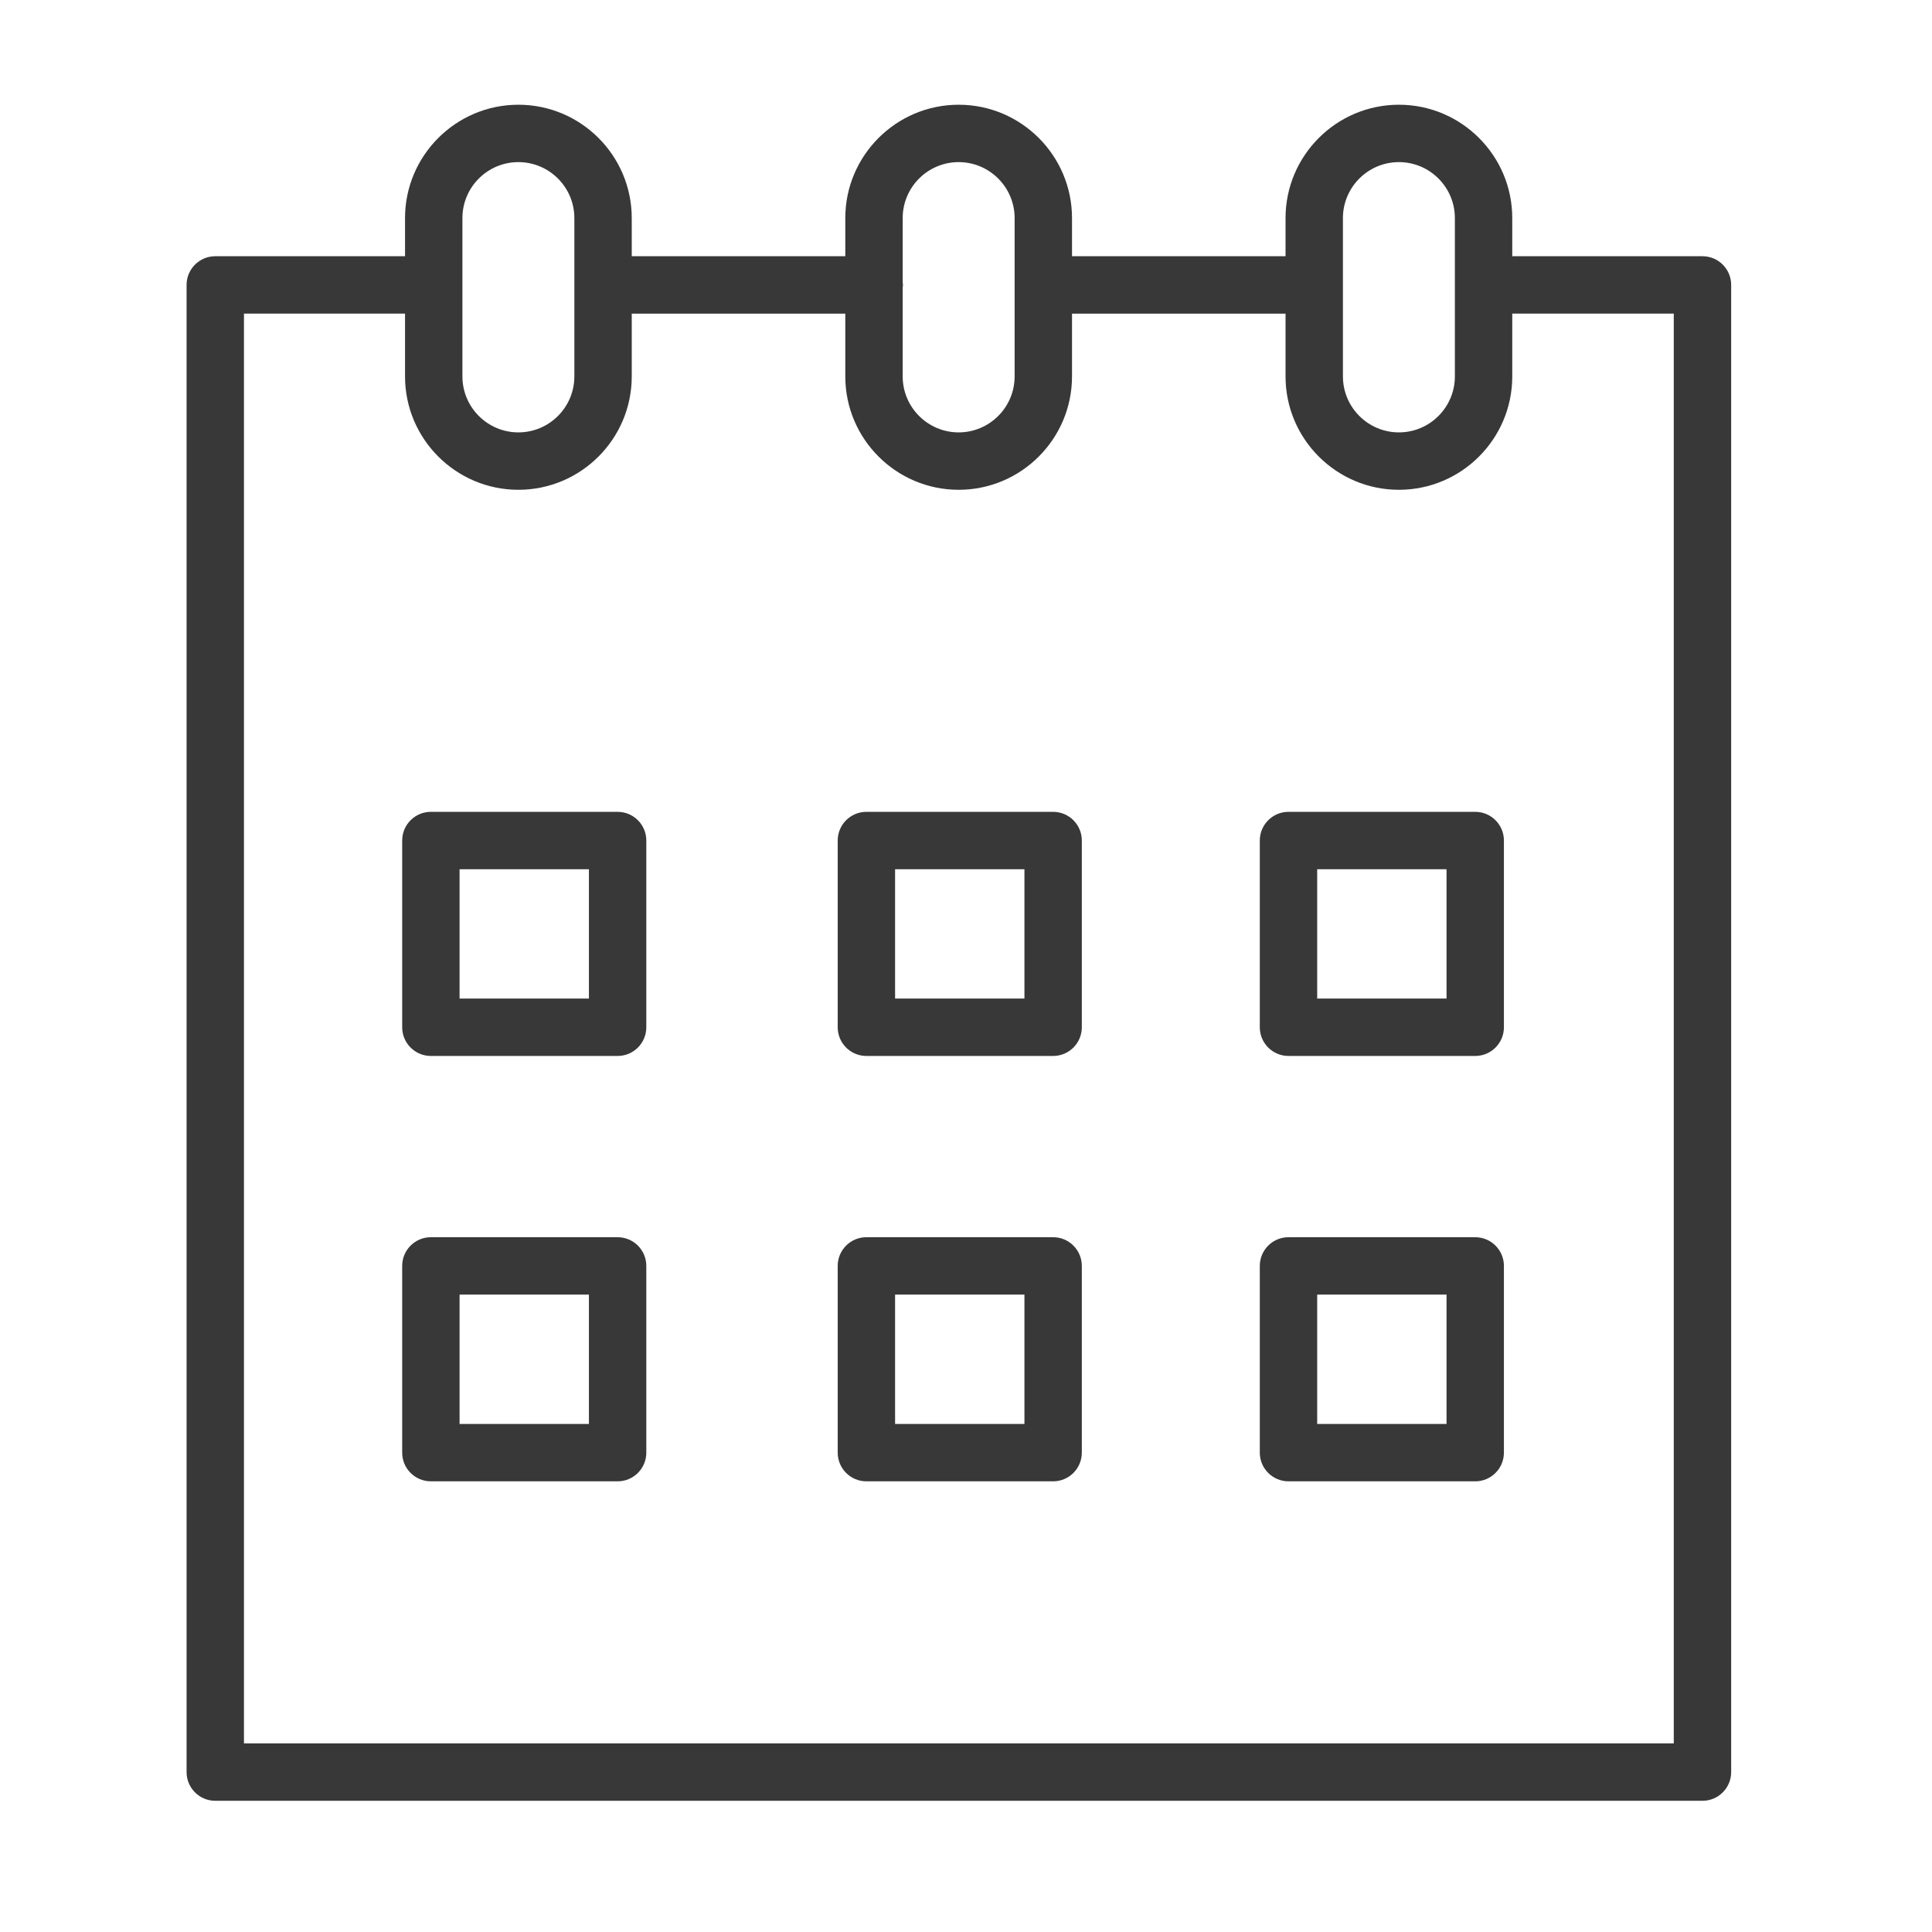
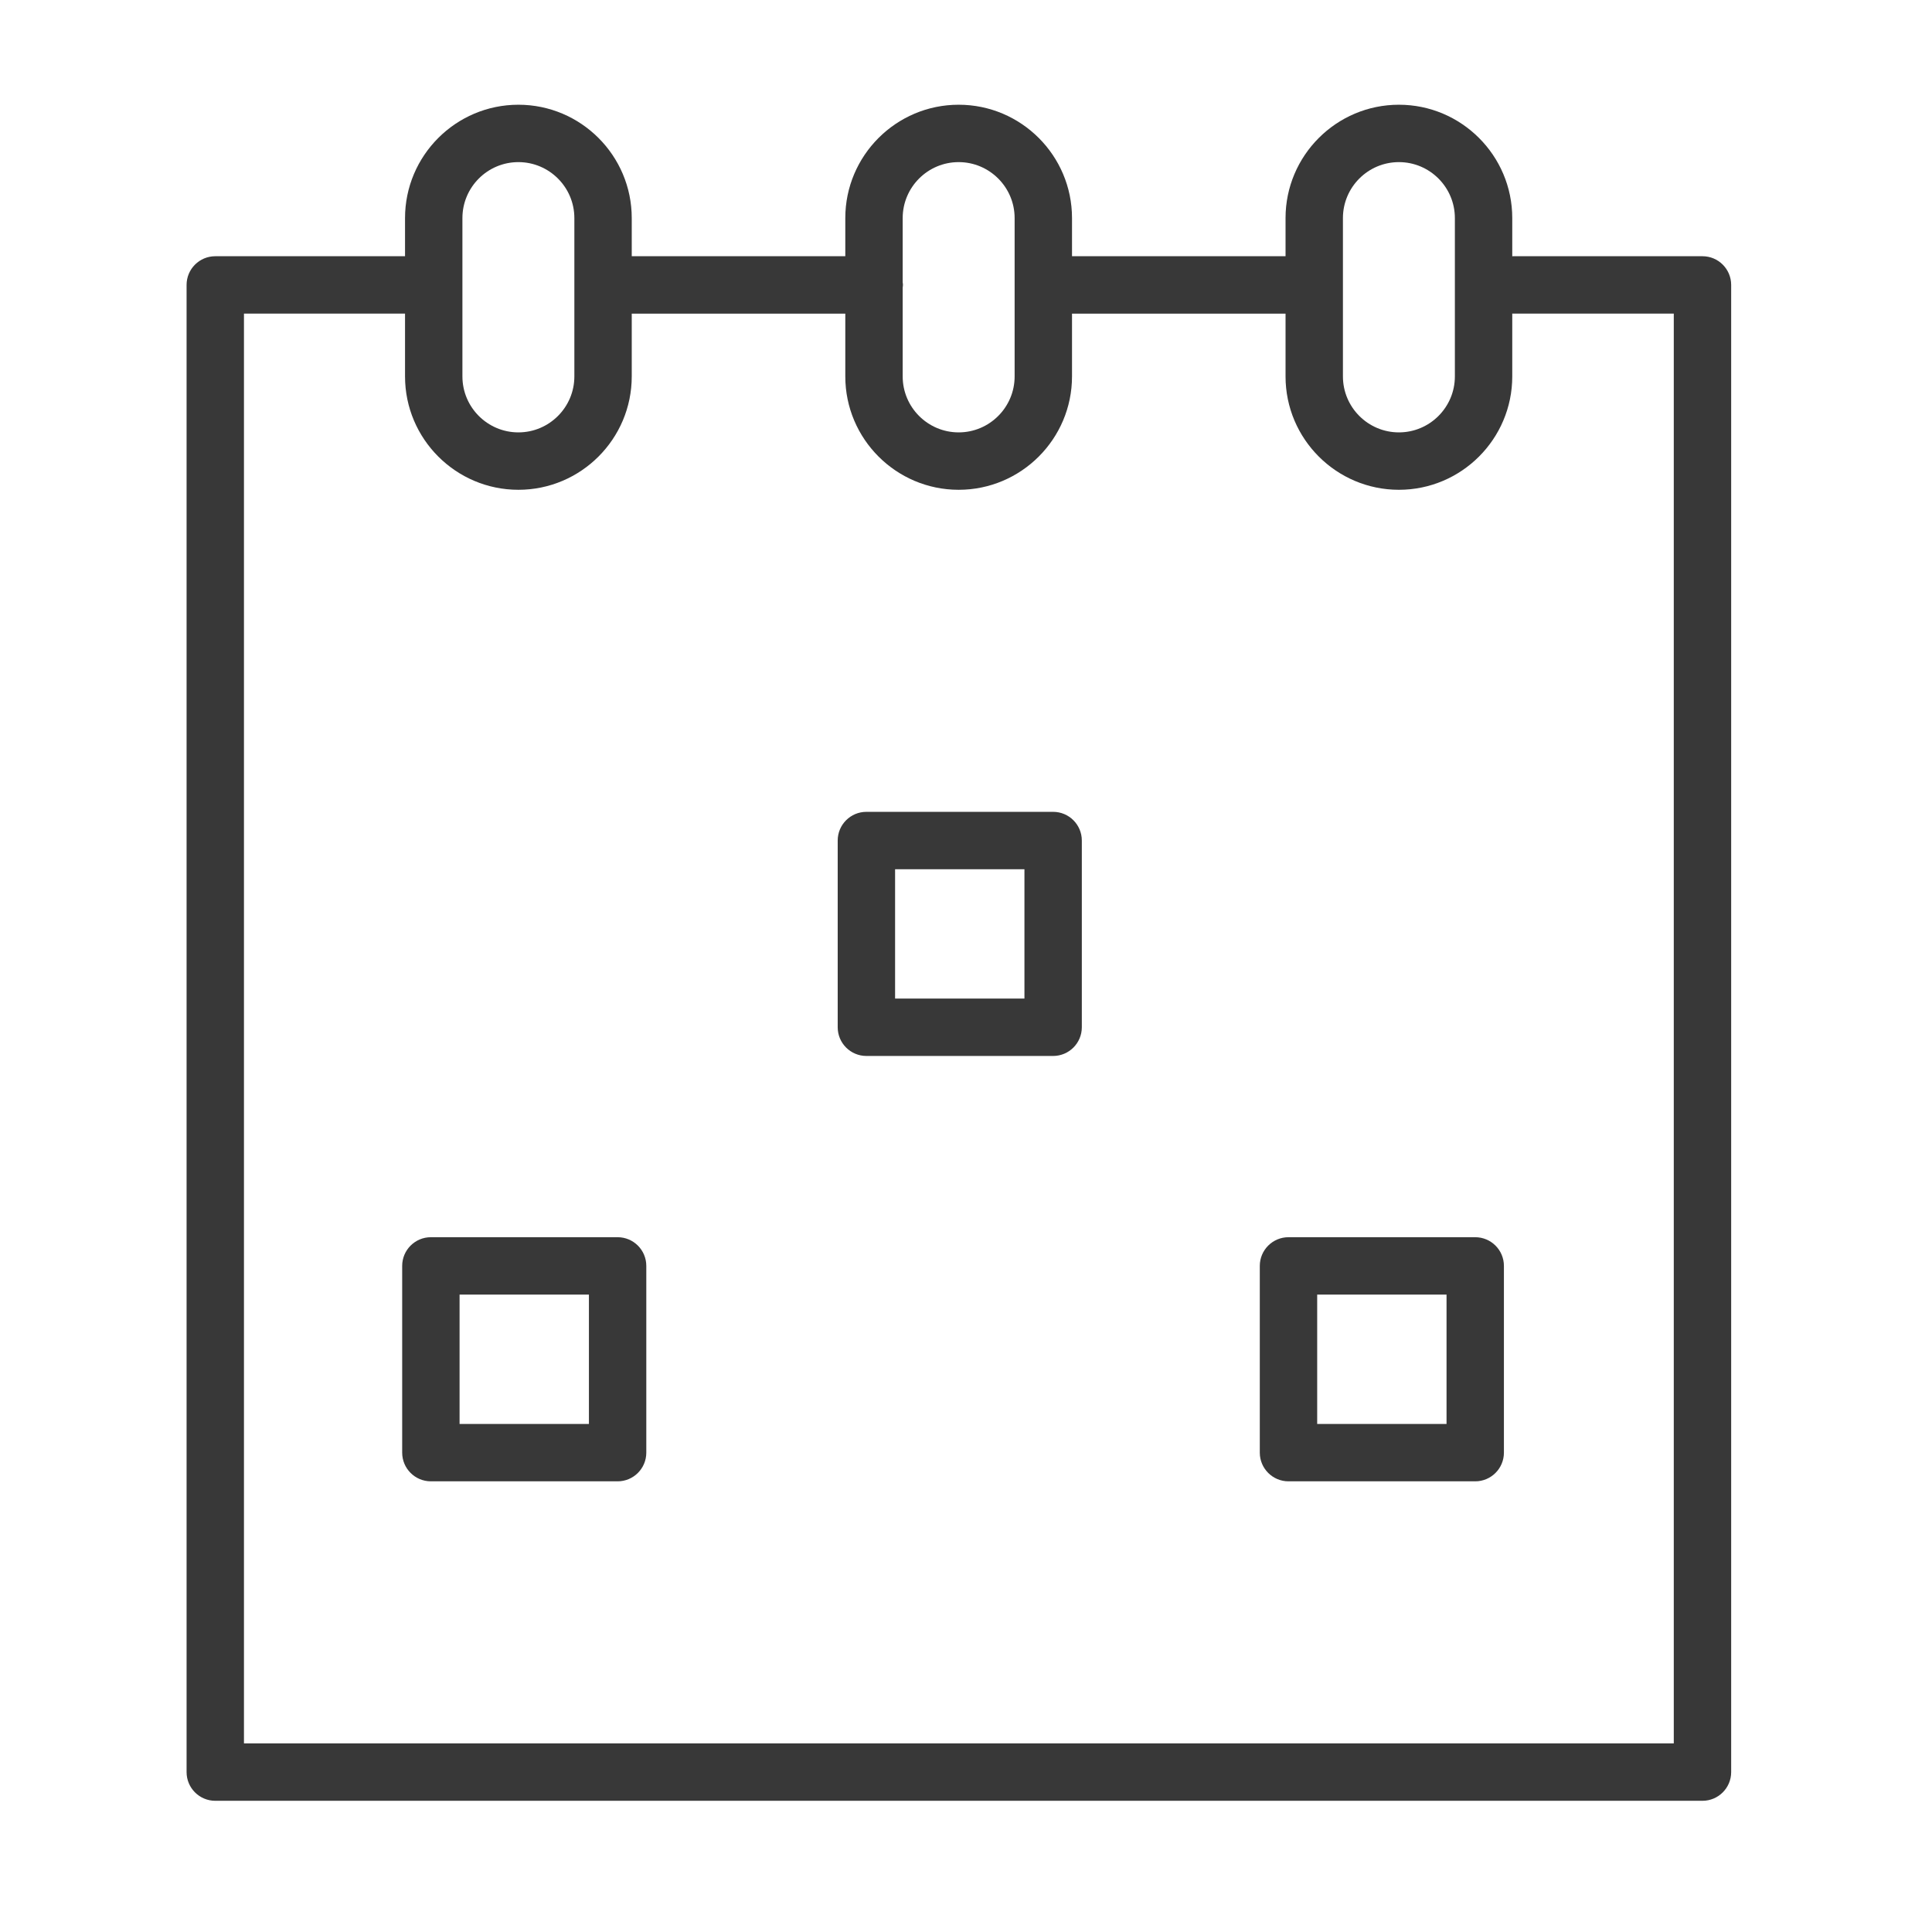
<svg xmlns="http://www.w3.org/2000/svg" width="101" height="101" viewBox="0 0 101 101" fill="none">
-   <path d="M32.287 42.441H22.525C21.696 42.441 21.025 43.112 21.025 43.941V53.703C21.025 54.531 21.696 55.203 22.525 55.203H32.287C33.116 55.203 33.787 54.531 33.787 53.703V43.941C33.787 43.113 33.116 42.441 32.287 42.441ZM30.787 52.203H24.025V45.441H30.787V52.203Z" fill="#383838" />
  <path d="M55.055 42.441H45.293C44.464 42.441 43.793 43.112 43.793 43.941V53.703C43.793 54.531 44.464 55.203 45.293 55.203H55.055C55.883 55.203 56.555 54.531 56.555 53.703V43.941C56.555 43.113 55.883 42.441 55.055 42.441ZM53.555 52.203H46.793V45.441H53.555V52.203Z" fill="#383838" />
-   <path d="M77.121 42.441H67.359C66.531 42.441 65.859 43.112 65.859 43.941V53.703C65.859 54.531 66.531 55.203 67.359 55.203H77.121C77.949 55.203 78.621 54.531 78.621 53.703V43.941C78.621 43.113 77.949 42.441 77.121 42.441ZM75.621 52.203H68.859V45.441H75.621V52.203Z" fill="#383838" />
  <path d="M32.287 64.678H22.525C21.696 64.678 21.025 65.35 21.025 66.178V75.94C21.025 76.768 21.696 77.44 22.525 77.44H32.287C33.116 77.44 33.787 76.768 33.787 75.94V66.178C33.787 65.35 33.116 64.678 32.287 64.678ZM30.787 74.44H24.025V67.678H30.787V74.44Z" fill="#383838" />
-   <path d="M55.055 64.678H45.293C44.464 64.678 43.793 65.35 43.793 66.178V75.94C43.793 76.768 44.464 77.44 45.293 77.44H55.055C55.883 77.44 56.555 76.768 56.555 75.94V66.178C56.555 65.35 55.883 64.678 55.055 64.678ZM53.555 74.44H46.793V67.678H53.555V74.44Z" fill="#383838" />
  <path d="M77.121 64.678H67.359C66.531 64.678 65.859 65.35 65.859 66.178V75.94C65.859 76.768 66.531 77.44 67.359 77.44H77.121C77.949 77.44 78.621 76.768 78.621 75.94V66.178C78.621 65.35 77.949 64.678 77.121 64.678ZM75.621 74.44H68.859V67.678H75.621V74.44Z" fill="#383838" />
  <path d="M89.001 13.395H79.094C79.081 13.395 79.07 13.398 79.057 13.399V11.401C79.057 8.133 76.399 5.475 73.131 5.475C69.863 5.475 67.205 8.134 67.205 11.401V13.395H56.042V11.401C56.042 8.133 53.384 5.475 50.116 5.475C46.848 5.475 44.19 8.134 44.19 11.401V13.395H33.026V11.401C33.026 8.133 30.368 5.475 27.1 5.475C23.832 5.475 21.174 8.134 21.174 11.401V13.396C21.169 13.396 21.164 13.395 21.159 13.395H11.254C10.425 13.395 9.754 14.066 9.754 14.895V92.641C9.754 93.469 10.425 94.141 11.254 94.141H89.001C89.829 94.141 90.501 93.469 90.501 92.641V14.895C90.501 14.066 89.829 13.395 89.001 13.395ZM70.205 11.401C70.205 9.787 71.517 8.475 73.131 8.475C74.745 8.475 76.057 9.787 76.057 11.401V19.678C76.057 21.291 74.745 22.604 73.131 22.604C71.517 22.604 70.205 21.292 70.205 19.678V11.401ZM50.116 8.475C51.729 8.475 53.042 9.787 53.042 11.401V19.678C53.042 21.291 51.73 22.604 50.116 22.604C48.502 22.604 47.19 21.292 47.19 19.678V15.035C47.194 14.988 47.204 14.943 47.204 14.894C47.204 14.845 47.194 14.8 47.19 14.753V11.401C47.19 9.787 48.502 8.475 50.116 8.475ZM24.174 11.401C24.174 9.787 25.486 8.475 27.1 8.475C28.713 8.475 30.026 9.787 30.026 11.401V19.678C30.026 21.291 28.714 22.604 27.1 22.604C25.486 22.604 24.174 21.292 24.174 19.678V11.401ZM87.501 91.141H12.754V16.395H21.159C21.164 16.395 21.169 16.394 21.174 16.394V19.679C21.174 22.947 23.833 25.605 27.1 25.605C30.367 25.605 33.026 22.947 33.026 19.679V16.396H44.19V19.679C44.19 22.947 46.849 25.605 50.116 25.605C53.383 25.605 56.042 22.947 56.042 19.679V16.396H67.205V19.679C67.205 22.947 69.863 25.605 73.131 25.605C76.399 25.605 79.057 22.947 79.057 19.679V16.391C79.07 16.391 79.081 16.395 79.094 16.395H87.501V91.141Z" fill="#383838" />
</svg>